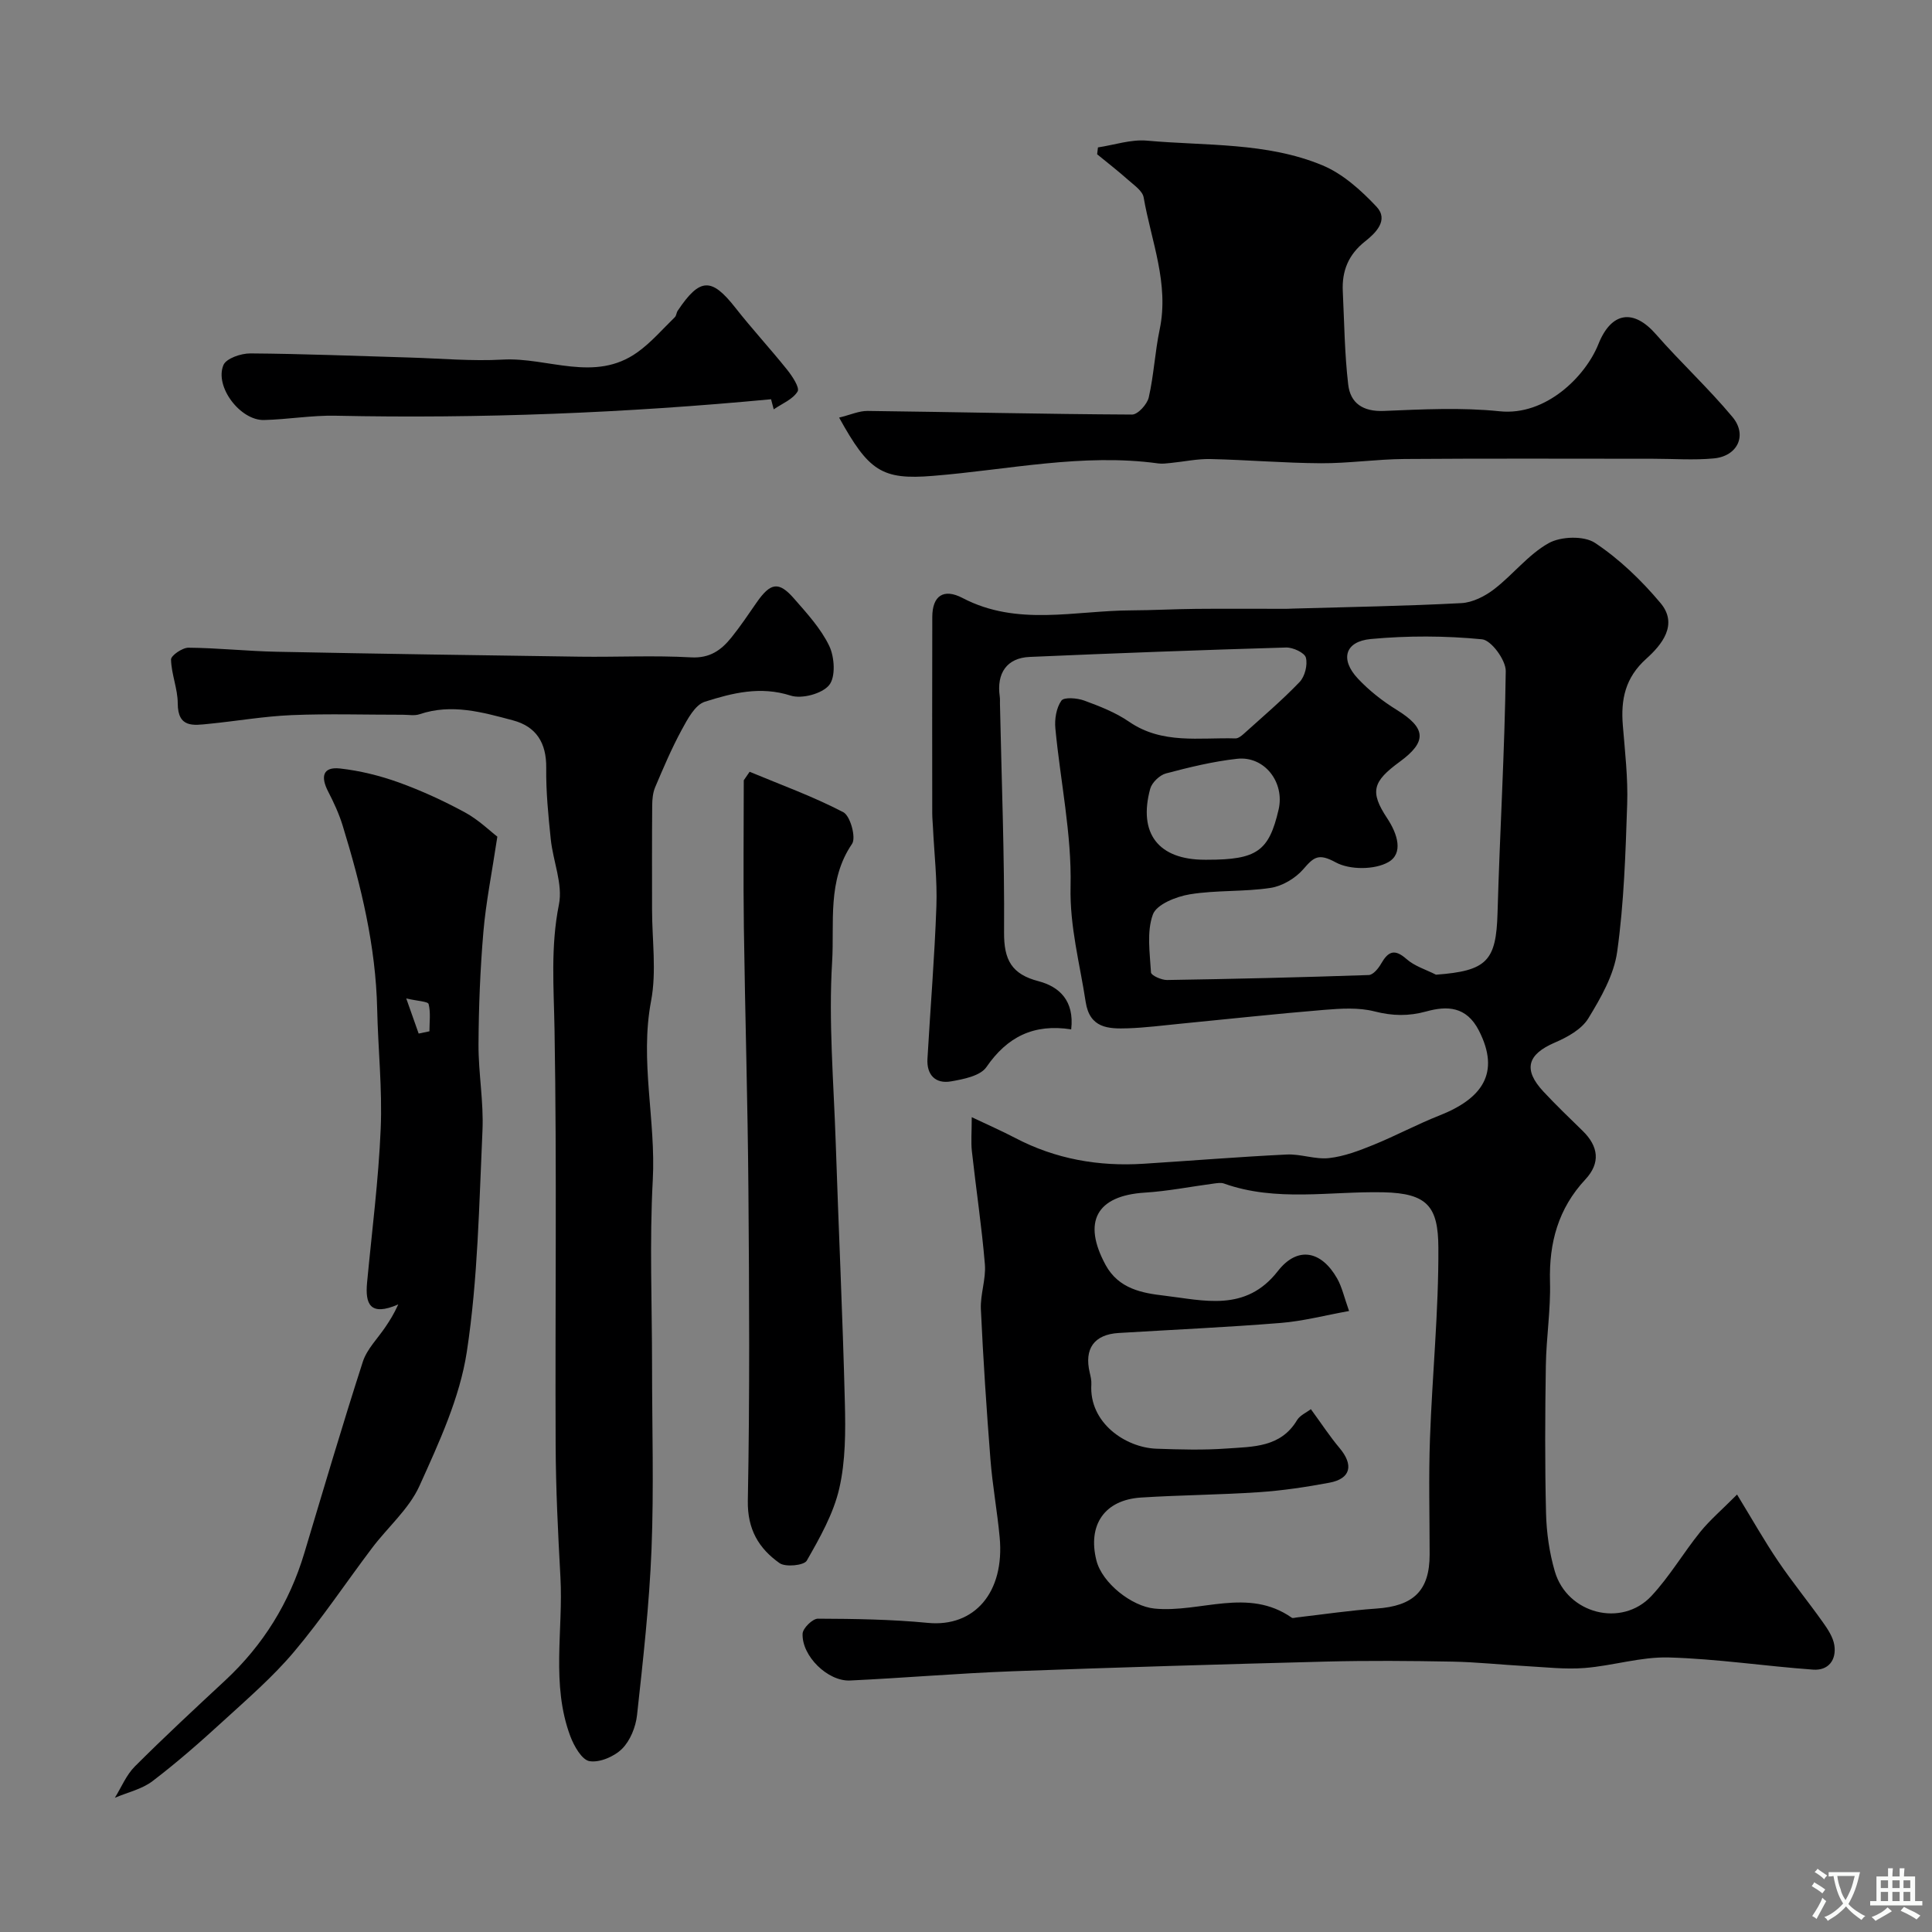
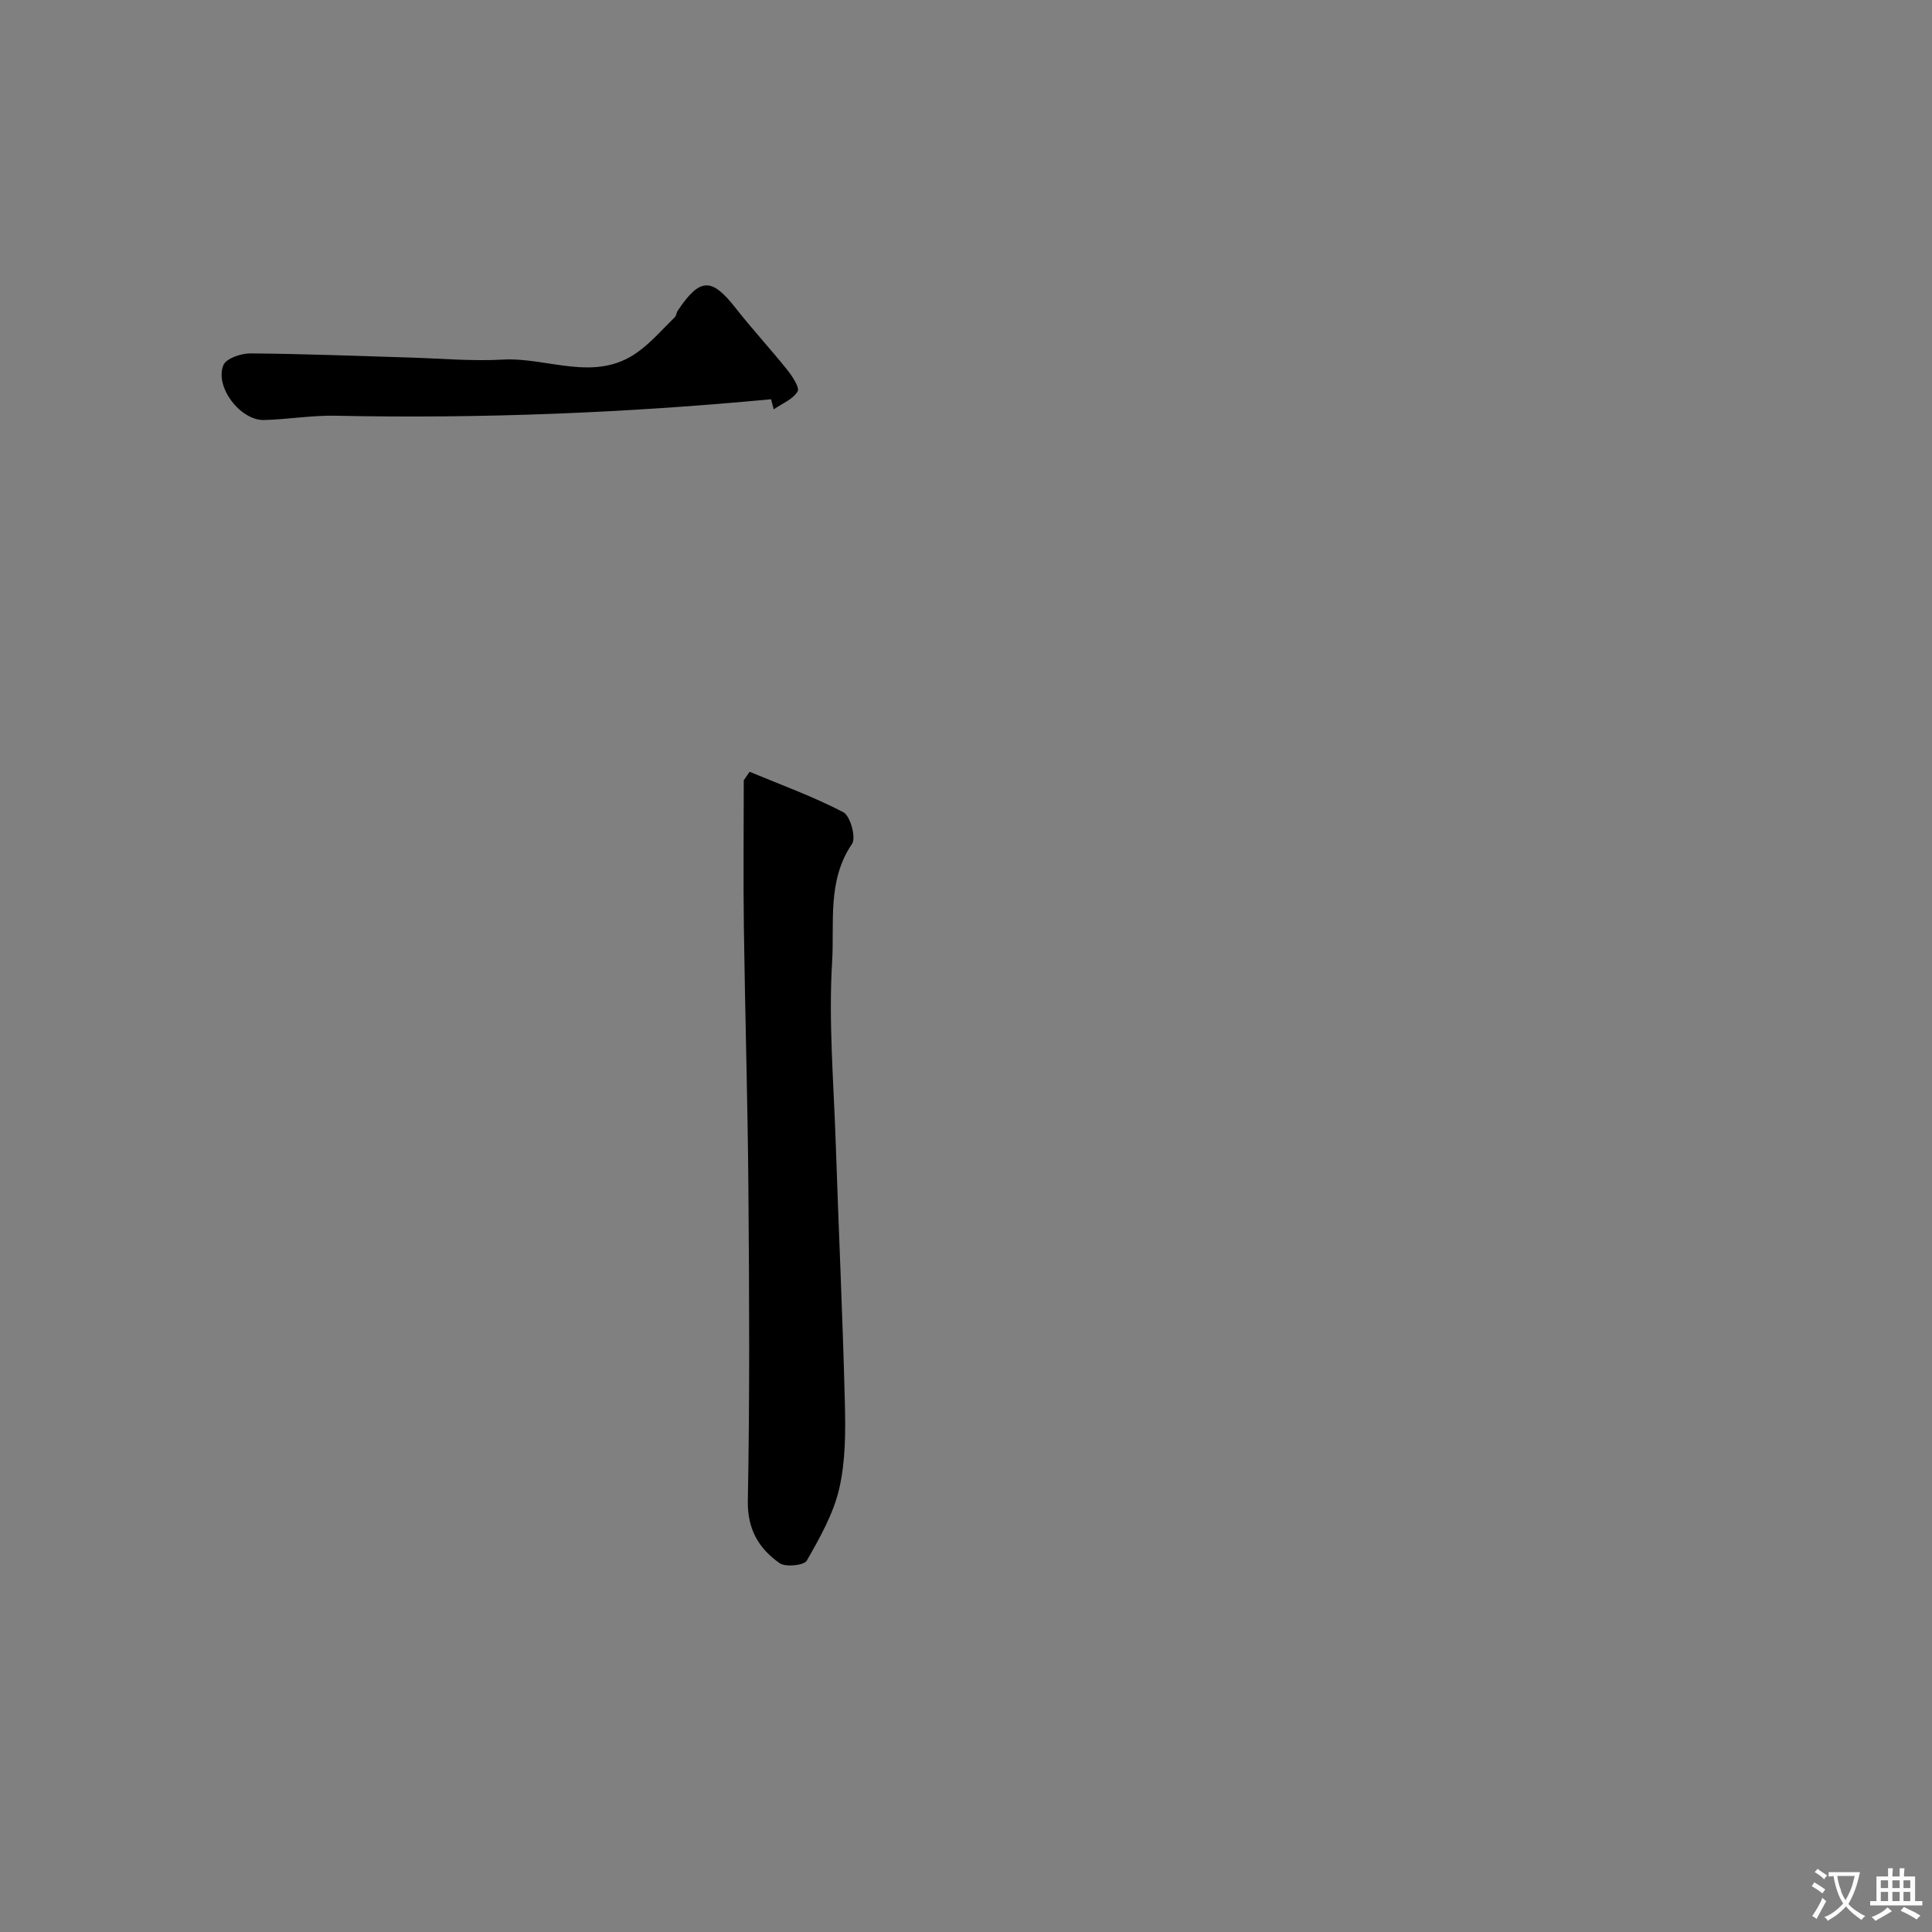
<svg xmlns="http://www.w3.org/2000/svg" enable-background="new 0 0 400 400" viewBox="0 0 400 400">
  <rect x="0" y="0" width="400" height="400" fill="#808080" stroke="none" />
  <g fill="#000001">
-     <path d="m221.78 213.12c-7.75-1.21-13.24 1.54-17.55 7.8-1.26 1.84-4.75 2.52-7.35 2.97-3.2.55-5.05-1.34-4.86-4.67.6-10.53 1.48-21.05 1.85-31.59.19-5.42-.45-10.88-.71-16.32-.05-.99-.15-1.99-.15-2.98-.01-13.53-.03-27.06.01-40.59.01-4.38 2.32-6 6.29-3.92 11.32 5.92 23.22 2.59 34.92 2.55 4.47-.02 8.95-.27 13.42-.31 6.2-.06 12.41-.01 18.61-.01.5 0 1-.04 1.5-.05 11.6-.33 23.21-.52 34.79-1.13 2.33-.12 4.89-1.42 6.8-2.89 3.91-3.01 7.07-7.17 11.29-9.53 2.53-1.41 7.31-1.56 9.59-.05 5.06 3.36 9.63 7.77 13.56 12.45 3.75 4.47.22 8.69-2.94 11.53-4.38 3.93-5.3 8.44-4.86 13.81.44 5.42 1.08 10.88.9 16.29-.34 10.21-.66 20.47-2.07 30.56-.67 4.81-3.37 9.54-5.98 13.81-1.38 2.26-4.33 3.89-6.92 5-5.69 2.44-6.63 5.58-2.37 10.15 2.61 2.8 5.38 5.46 8.12 8.13 3.28 3.2 3.75 6.64.56 10.06-5.61 6.02-7.54 13.11-7.32 21.21.16 5.75-.77 11.53-.86 17.3-.16 10.2-.21 20.4.04 30.6.1 4.03.69 8.17 1.82 12.04 2.56 8.78 13.84 11.7 20 5.09 3.77-4.04 6.61-8.93 10.1-13.25 1.98-2.45 4.42-4.53 7.63-7.75 3.26 5.34 5.71 9.69 8.51 13.81 2.93 4.33 6.25 8.39 9.27 12.65 1.02 1.43 2.1 3.07 2.36 4.73.47 3.08-1.25 5.29-4.39 5.06-9.97-.72-19.91-2.24-29.89-2.52-5.78-.16-11.58 1.72-17.42 2.18-4.01.32-8.1-.17-12.15-.39-5.1-.28-10.2-.84-15.3-.93-8.66-.16-17.33-.23-25.99-.01-21.69.56-43.38 1.2-65.07 2.01-11.2.42-22.37 1.38-33.57 1.91-4.61.22-10.03-5.08-9.83-9.7.05-1.13 2.06-3.1 3.17-3.1 7.59.03 15.22.14 22.77.87 9.6.93 15.93-6.27 14.86-17.73-.5-5.38-1.49-10.72-1.91-16.11-.81-10.36-1.5-20.73-1.98-31.1-.14-3.08 1.08-6.24.83-9.29-.65-7.82-1.83-15.59-2.69-23.4-.22-1.95-.03-3.94-.03-7.07 3.34 1.59 6.2 2.84 8.96 4.28 8.37 4.4 17.3 5.96 26.66 5.36 9.87-.63 19.72-1.43 29.59-1.91 2.91-.14 5.91 1.06 8.77.74 3.12-.35 6.21-1.53 9.17-2.73 4.62-1.88 9.04-4.26 13.68-6.09 8.81-3.48 12.68-8.76 8.17-17.58-2.59-5.06-6.61-5.14-10.86-3.97-3.72 1.02-7.02.95-10.75 0-3.29-.84-6.96-.6-10.41-.32-9.97.82-19.92 1.91-29.88 2.88-3.59.35-7.18.82-10.79.94-4.01.13-7.88.01-8.72-5.45-1.21-7.94-3.32-15.56-3.13-23.92.25-10.88-2.12-21.82-3.15-32.75-.18-1.9.2-4.24 1.25-5.72.55-.77 3.27-.55 4.74-.01 3.21 1.18 6.49 2.46 9.28 4.38 6.86 4.72 14.54 3.23 22 3.45.55.02 1.21-.48 1.67-.89 3.92-3.54 7.97-6.97 11.62-10.78 1.1-1.14 1.7-3.54 1.31-5.05-.26-1.02-2.68-2.14-4.09-2.1-17.7.52-35.41 1.18-53.1 1.95-4.71.2-6.89 3.35-6.19 8.21.07.49.03 1 .04 1.5.33 15.77.96 31.53.85 47.3-.04 5.71 1.55 8.69 7.18 10.14 4.25 1.13 7.4 4.01 6.72 9.96zm49.62 78.63c2.29 3.13 3.96 5.7 5.91 8.01 3 3.55 2.37 6.39-2.08 7.22-4.81.9-9.68 1.63-14.55 1.96-8.13.55-16.3.59-24.44 1.11-7.55.48-11.09 5.66-9.24 13.02 1.18 4.69 7.31 9.51 12.05 9.97 9.45.92 19.32-4.47 28.4 1.89.21.15.65-.01.98-.05 5.5-.63 10.99-1.46 16.51-1.84 7.73-.52 11.05-3.71 11.05-11.2 0-7.99-.22-15.99.07-23.98.47-13.2 1.81-26.39 1.74-39.58-.05-8.43-2.22-11.23-11.38-11.43-11.01-.24-22.2 2.05-33.03-1.82-.59-.21-1.33-.08-1.99 0-4.8.63-9.57 1.59-14.38 1.89-10.04.63-12.95 6.07-8.12 14.97 2.71 4.99 7.66 5.83 12.07 6.35 8.21.96 16.91 3.52 23.6-5.08 4.07-5.22 9.01-4.23 12.28 1.55 1 1.77 1.44 3.86 2.46 6.72-5 .9-9.54 2.1-14.14 2.47-11.17.9-22.38 1.4-33.57 2.08-5.06.31-7.17 3.25-5.98 8.23.19.8.38 1.63.33 2.44-.48 7.93 7.07 13.06 13.47 13.29 4.85.17 9.72.31 14.55-.04 5.4-.39 11.2-.18 14.59-5.91.62-.98 1.95-1.55 2.84-2.24zm25.91-89.95c10.58-.78 12.46-2.86 12.74-12.81.47-16.68 1.48-33.36 1.7-50.04.03-2.28-3-6.41-4.91-6.59-7.61-.74-15.39-.77-23.01-.06-5.4.5-6.43 4.22-2.68 8.21 2.33 2.48 5.11 4.66 8.01 6.45 6.09 3.76 6.37 6.56.63 10.76-5.59 4.09-6.24 6.18-2.59 11.69 2.18 3.29 3.39 7.3.23 9.09-2.84 1.61-7.99 1.62-10.87.05-3.55-1.93-4.52-1.15-6.71 1.39-1.63 1.89-4.35 3.52-6.8 3.89-5.51.84-11.22.43-16.72 1.33-2.81.46-6.88 2.08-7.64 4.18-1.31 3.59-.62 7.97-.39 12 .04.61 2.17 1.58 3.33 1.56 13.92-.22 27.84-.55 41.76-1.03.9-.03 2-1.37 2.56-2.36 1.45-2.52 2.76-3.15 5.24-.96 1.69 1.5 4.06 2.2 6.12 3.25zm-47.37-23.8c10.28 0 12.78-1.76 14.78-10.38 1.31-5.65-2.92-11.15-8.6-10.52-4.96.55-9.88 1.75-14.72 3.03-1.31.35-2.9 1.88-3.26 3.17-2.53 9.29 1.73 14.7 11.3 14.7z" />
-     <path d="m135 188.28c0 6.33.96 12.84-.2 18.95-2.37 12.48 1.02 24.71.35 37.1-.69 12.79-.15 25.64-.15 38.47 0 12.66.39 25.33-.11 37.97-.46 11.47-1.75 22.92-3 34.34-.27 2.44-1.4 5.26-3.09 6.95-1.61 1.61-4.63 2.91-6.74 2.57-1.58-.25-3.22-3.13-3.98-5.16-4.02-10.74-1.44-21.96-2.05-32.96-.5-9.09-.95-18.19-.99-27.29-.12-28.68.26-57.36-.23-86.03-.15-8.7-.84-17.21.91-25.92.85-4.21-1.22-8.97-1.69-13.51-.51-4.91-1-9.86-.94-14.79.06-5.16-2.07-8.55-6.89-9.83-6.31-1.68-12.68-3.51-19.32-1.27-1.05.36-2.31.11-3.48.11-7.69.01-15.38-.24-23.05.08-5.71.24-11.39 1.24-17.09 1.8-3.19.32-6.45.91-6.46-4.23 0-3.02-1.32-6.04-1.39-9.08-.02-.83 2.35-2.46 3.61-2.45 6.1.05 12.19.72 18.3.84 20.92.42 41.85.73 62.77 1.02 7.66.1 15.34-.29 22.98.14 3.92.22 6.27-1.51 8.39-4.15 1.84-2.29 3.48-4.74 5.15-7.15 2.91-4.2 4.61-4.51 7.79-.87 2.68 3.07 5.56 6.2 7.29 9.81 1.1 2.3 1.35 6.42-.02 8.1-1.47 1.8-5.67 2.92-7.99 2.17-6.28-2.01-12.08-.52-17.76 1.28-2.03.65-3.59 3.62-4.8 5.85-2.07 3.81-3.77 7.83-5.47 11.83-.49 1.15-.61 2.53-.62 3.8-.06 7.19-.03 14.35-.03 21.51z" />
-     <path d="m173.73 86.46c2.34-.57 4.12-1.4 5.9-1.38 18.25.22 36.5.66 54.75.75 1.19.01 3.14-2.13 3.46-3.56 1.05-4.6 1.28-9.39 2.25-14.02 2.01-9.53-1.74-18.33-3.31-27.38-.24-1.37-2.01-2.55-3.23-3.64-2.07-1.84-4.26-3.54-6.4-5.29.06-.47.11-.95.17-1.42 3.39-.51 6.85-1.7 10.17-1.4 12.18 1.1 24.75.31 36.29 5.1 4.22 1.75 8.01 5.17 11.21 8.57 2.61 2.78-.21 5.49-2.38 7.2-3.45 2.73-4.8 6.12-4.6 10.31.31 6.44.37 12.92 1.12 19.31.45 3.88 3.07 5.65 7.39 5.47 7.98-.33 16.06-.75 23.97.07 9.57 1 17.78-7.24 20.44-13.9 2.68-6.71 7.26-7.36 11.9-2.06 5.12 5.85 10.87 11.16 15.85 17.13 3.15 3.77 1.08 8.13-3.86 8.59-4.15.39-8.37.07-12.56.07-17.16 0-34.33-.08-51.49.05-5.77.04-11.54.91-17.3.88-7.62-.04-15.24-.7-22.86-.87-2.75-.06-5.52.55-8.29.82-.83.08-1.68.2-2.49.09-15.69-2.16-31.18 1.33-46.64 2.57-10.67.89-13.34-1.03-19.46-12.06z" />
-     <path d="m102.97 173.22c-1.15 7.62-2.37 13.64-2.89 19.72-.66 7.74-.97 15.52-1.01 23.29-.03 5.95 1.09 11.92.82 17.84-.7 15.3-.94 30.72-3.24 45.8-1.46 9.56-5.77 18.83-9.81 27.78-2.16 4.77-6.54 8.51-9.79 12.82-5.41 7.16-10.4 14.67-16.17 21.51-4.38 5.2-9.6 9.71-14.64 14.32-4.73 4.33-9.56 8.58-14.66 12.46-2.2 1.68-5.18 2.33-7.8 3.45 1.36-2.19 2.37-4.73 4.15-6.5 6.09-6.09 12.41-11.95 18.72-17.82 7.85-7.31 13.28-16.08 16.36-26.35 3.97-13.22 7.87-26.47 12.11-39.61.86-2.65 3.12-4.85 4.73-7.27.83-1.24 1.65-2.49 2.61-4.6-5.92 2.58-6.87-.16-6.46-4.52 1-10.61 2.37-21.21 2.82-31.85.35-8.24-.55-16.52-.73-24.79-.29-13.04-3.33-25.55-7.13-37.92-.75-2.45-1.84-4.82-3.02-7.1-1.54-2.97-1.22-5.19 2.49-4.77 4.09.46 8.21 1.48 12.09 2.87 4.71 1.7 9.32 3.82 13.73 6.21 2.85 1.55 5.24 3.9 6.72 5.03zm-16.29 40.77c.74-.16 1.49-.31 2.23-.47 0-1.89.28-3.86-.17-5.64-.14-.55-2.26-.61-4.63-1.16 1.15 3.24 1.86 5.25 2.57 7.27z" />
    <path d="m155.2 159.79c6.51 2.71 13.17 5.12 19.4 8.37 1.45.75 2.68 5.27 1.81 6.55-5.2 7.61-3.63 16.35-4.13 24.45-.75 12.35.32 24.82.74 37.24.6 18.02 1.45 36.03 1.9 54.05.15 5.92.15 12.03-1.16 17.73-1.21 5.24-4.02 10.2-6.73 14.94-.57.99-4.39 1.38-5.63.51-4.29-3.03-6.68-6.98-6.57-12.94.41-21.47.29-42.95.12-64.42-.14-18.08-.69-36.16-.94-54.24-.14-10.16-.02-20.32-.02-30.48.41-.58.81-1.17 1.21-1.76z" />
    <path d="m159.64 82.66c-30.03 2.84-60.08 4.04-90.19 3.41-4.92-.1-9.86.77-14.79.89-4.9.12-10.27-6.9-8.4-11.38.58-1.38 3.64-2.42 5.56-2.41 10.97.08 21.94.53 32.91.85 6.45.19 12.93.79 19.36.43 9.31-.53 19.01 4.84 27.89-1.52 2.85-2.04 5.2-4.79 7.73-7.25.32-.31.33-.93.59-1.33 4.6-6.88 7.01-6.93 11.94-.65 3.44 4.39 7.24 8.49 10.73 12.85 1.06 1.33 2.65 3.72 2.16 4.51-1 1.63-3.22 2.51-4.94 3.69-.19-.7-.37-1.4-.55-2.09z" />
  </g>
  <path d="m377.9 391.2c-.2.3-.4.5-.6.8-.7-.6-1.4-1-2.2-1.5.2-.3.4-.5.5-.8.6.4 1.4.8 2.3 1.5zm-1.8 6.1c-.2-.2-.5-.4-.9-.6.4-.6.8-1.2 1.2-1.9s.7-1.3.9-1.9c.3.3.5.5.8.7-.7 1.3-1.4 2.6-2 3.7zm2.2-9c-.3.3-.5.5-.6.8-.6-.6-1.3-1.1-2-1.5.3-.3.5-.5.6-.7.6.5 1.3.9 2 1.4zm.3.2v-.9h2 4.5c-.3 1.3-.6 2.5-1 3.6s-.9 2.1-1.4 3c.4.5 1 1 1.6 1.4s1.2.8 1.9 1.1c-.3.2-.5.4-.8.8-.4-.3-1-.7-1.6-1.2s-1.2-1.1-1.6-1.6c-.5.6-1.1 1.1-1.7 1.6s-1.4.9-2.1 1.4c-.1-.3-.3-.5-.7-.8.6-.2 1.2-.5 1.9-1s1.4-1.1 2-1.8c-.5-.8-.9-1.6-1.2-2.5s-.6-2-.8-3.2c-.4.1-.7.1-1 .1zm2.5 2.7c.2 1 .7 1.7 1 2.2.3-.5.6-1.1 1-2s.6-1.9.9-3h-3.2-.4c.1.9.3 1.8.7 2.8z" fill="#fafbfa" />
  <path d="m396.5 388.5v1.5 3.6h1.5v.9c-.4 0-1 0-1.7 0h-7.9c-.5 0-.9 0-1.2 0v-.9h1.3v-3.5c0-.7 0-1.2 0-1.6h2.4c0-.8 0-1.4 0-1.7h1c0 .3-.1.8-.1 1.7h1.5c0-.8 0-1.4 0-1.7h1c0 .3-.1.9-.1 1.7zm-8.2 9.2c-.2-.3-.5-.5-.8-.8.8-.3 1.4-.6 1.9-.9s1-.7 1.4-1.1c.3.3.6.5.9.8-1.6 1-2.8 1.6-3.4 2zm2.6-6.8v-1.6h-1.5v1.6zm0 2.7v-1.9h-1.5v1.9zm2.4-2.7v-1.6h-1.5v1.6zm0 2.7v-1.9h-1.5v1.9zm.2 2 .7-.8c.4.2.9.5 1.6.8s1.3.7 1.8 1c-.3.3-.5.5-.8.8-.4-.3-1.5-1-3.3-1.8zm2-4.7v-1.6h-1.4v1.6zm0 2.7v-1.9h-1.4v1.9z" fill="#fafbfa" />
</svg>